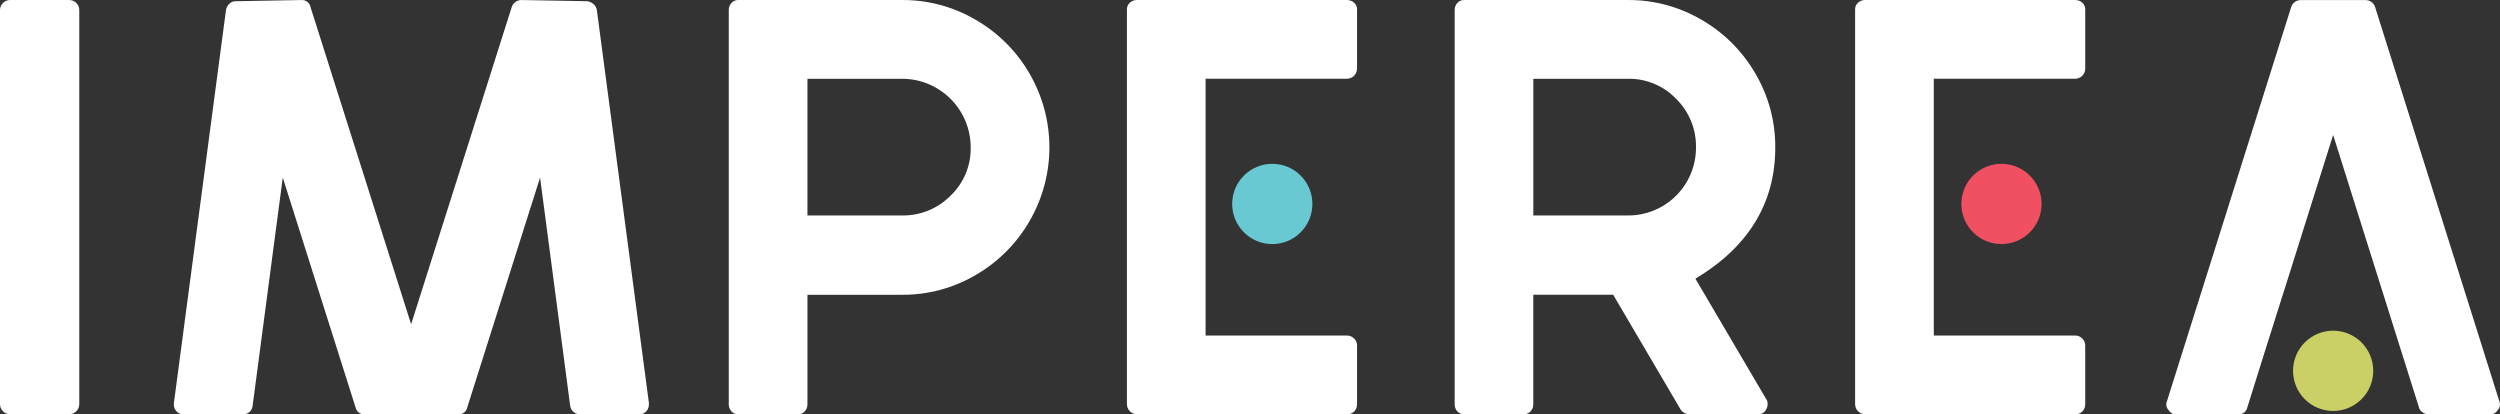
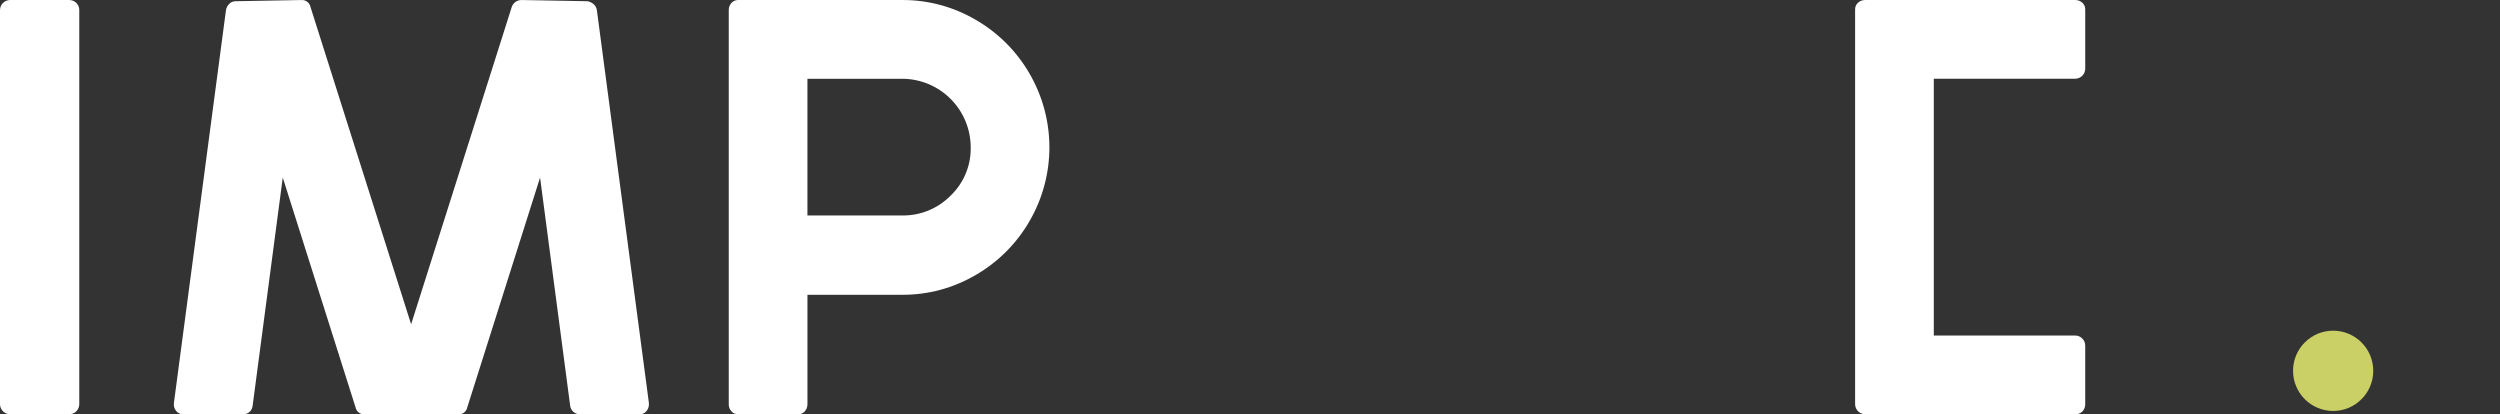
<svg xmlns="http://www.w3.org/2000/svg" fill="none" viewBox="0 0 168.37 27.91">
  <rect x="0" y="0" width="168.37" height="27.91" fill="#333333" stroke="none" />
  <g clip-path="url(#clip0_189_3193)">
    <path d="M5.14 0.2C5.204 0.262 5.255 0.336 5.289 0.419C5.323 0.501 5.34 0.589 5.339 0.678V27.221C5.338 27.401 5.267 27.573 5.14 27.7C5.013 27.826 4.841 27.898 4.662 27.899H0.678C0.498 27.898 0.326 27.826 0.2 27.7C0.073 27.573 0.001 27.401 0 27.221V0.679C0.001 0.499 0.073 0.328 0.2 0.201C0.326 0.074 0.498 0.002 0.678 0.001H4.662C4.751 -0 4.839 0.017 4.921 0.051C5.004 0.085 5.078 0.136 5.14 0.2Z" fill="white" />
    <path d="M38.622 27.741C38.504 27.638 38.426 27.497 38.402 27.342L36.373 11.959L31.473 27.425C31.446 27.57 31.366 27.7 31.248 27.789C31.13 27.877 30.983 27.918 30.836 27.904H24.581C24.434 27.919 24.287 27.878 24.169 27.789C24.051 27.7 23.97 27.57 23.943 27.425L19.044 11.959L17.012 27.342C16.993 27.505 16.912 27.654 16.786 27.759C16.66 27.863 16.498 27.914 16.335 27.901H12.35C12.254 27.905 12.158 27.885 12.071 27.843C11.984 27.802 11.909 27.739 11.852 27.662C11.794 27.589 11.752 27.506 11.728 27.417C11.704 27.328 11.699 27.234 11.712 27.143L15.219 0.68C15.245 0.521 15.322 0.374 15.437 0.262C15.491 0.205 15.556 0.16 15.628 0.129C15.7 0.098 15.777 0.083 15.855 0.083L20.278 0.003C20.424 -0.012 20.571 0.029 20.689 0.118C20.807 0.207 20.888 0.336 20.914 0.481L27.688 21.838L34.462 0.481C34.508 0.338 34.598 0.215 34.72 0.128C34.842 0.042 34.989 -0.002 35.139 0.002L39.56 0.082C39.716 0.107 39.861 0.176 39.979 0.281C40.096 0.385 40.173 0.526 40.198 0.68L43.703 27.146V27.226C43.707 27.402 43.643 27.573 43.524 27.703C43.467 27.768 43.396 27.82 43.317 27.854C43.238 27.889 43.152 27.905 43.066 27.903H39.081C38.913 27.908 38.749 27.851 38.622 27.741Z" fill="white" />
    <path d="M49.26 27.704C49.141 27.574 49.076 27.402 49.08 27.226V0.678C49.077 0.502 49.141 0.331 49.26 0.2C49.317 0.136 49.388 0.084 49.467 0.05C49.547 0.015 49.632 -0.001 49.719 0.001H60.755C62.498 -0.008 64.212 0.453 65.715 1.336C67.221 2.205 68.471 3.456 69.34 4.962C70.214 6.47 70.675 8.182 70.675 9.924C70.675 11.667 70.214 13.379 69.34 14.886C68.472 16.395 67.222 17.648 65.715 18.518C64.212 19.401 62.498 19.863 60.755 19.853H54.38V27.226C54.383 27.402 54.319 27.573 54.201 27.704C54.144 27.768 54.073 27.82 53.993 27.854C53.914 27.889 53.828 27.905 53.742 27.903H49.719C49.632 27.905 49.547 27.889 49.467 27.854C49.388 27.82 49.317 27.768 49.26 27.704ZM60.754 14.511C61.36 14.521 61.963 14.408 62.524 14.179C63.086 13.949 63.595 13.608 64.021 13.176C64.459 12.757 64.805 12.253 65.038 11.694C65.271 11.135 65.386 10.534 65.375 9.928C65.375 8.702 64.888 7.527 64.021 6.66C63.154 5.793 61.979 5.306 60.754 5.305H54.379V14.51L60.754 14.511Z" fill="white" />
-     <path d="M91.195 22.797C91.259 22.859 91.31 22.933 91.344 23.016C91.378 23.098 91.395 23.186 91.394 23.275V27.221C91.398 27.398 91.334 27.569 91.215 27.699C91.151 27.767 91.074 27.82 90.988 27.854C90.902 27.888 90.809 27.904 90.717 27.898H76.574C76.395 27.898 76.223 27.826 76.096 27.699C75.969 27.572 75.897 27.4 75.897 27.22V0.639C75.894 0.553 75.911 0.467 75.945 0.387C75.979 0.308 76.03 0.237 76.095 0.18C76.226 0.061 76.398 -0.003 76.574 0.001H90.717C90.893 -0.002 91.064 0.062 91.195 0.18C91.26 0.237 91.311 0.308 91.346 0.387C91.38 0.467 91.397 0.553 91.394 0.639V4.624C91.393 4.804 91.322 4.976 91.195 5.103C91.068 5.229 90.896 5.301 90.717 5.302H81.195V22.598H90.717C90.806 22.597 90.894 22.614 90.976 22.648C91.059 22.683 91.133 22.733 91.195 22.797Z" fill="white" />
-     <path d="M98.147 27.704C98.029 27.573 97.965 27.402 97.969 27.226V0.678C97.966 0.502 98.029 0.331 98.147 0.2C98.204 0.136 98.275 0.084 98.354 0.05C98.433 0.015 98.519 -0.001 98.606 0.001H109.642C111.385 -0.008 113.098 0.453 114.601 1.336C116.107 2.205 117.357 3.455 118.226 4.961C119.109 6.465 119.57 8.179 119.561 9.923C119.561 13.67 117.768 16.618 114.182 18.769L118.963 26.899C119.028 26.992 119.056 27.106 119.043 27.219C119.048 27.331 119.02 27.442 118.963 27.538C118.92 27.649 118.842 27.744 118.742 27.808C118.642 27.872 118.523 27.903 118.404 27.896H113.783C113.665 27.896 113.548 27.867 113.444 27.812C113.34 27.756 113.251 27.675 113.185 27.577L108.644 19.849H103.264V27.221C103.268 27.398 103.204 27.569 103.086 27.699C103.029 27.764 102.958 27.816 102.878 27.85C102.799 27.884 102.713 27.901 102.627 27.898H98.603C98.517 27.901 98.432 27.885 98.353 27.851C98.275 27.817 98.204 27.767 98.147 27.704ZM109.641 14.511C110.243 14.514 110.84 14.397 111.397 14.168C111.954 13.938 112.46 13.601 112.886 13.175C113.312 12.749 113.65 12.242 113.879 11.685C114.108 11.128 114.225 10.531 114.222 9.928C114.232 9.321 114.119 8.719 113.89 8.157C113.66 7.595 113.319 7.086 112.887 6.66C112.469 6.222 111.964 5.876 111.406 5.643C110.847 5.409 110.246 5.294 109.641 5.305H103.266V14.51L109.641 14.511Z" fill="white" />
    <path d="M140.237 22.797C140.301 22.86 140.351 22.934 140.385 23.016C140.419 23.098 140.436 23.186 140.435 23.275V27.221C140.439 27.398 140.375 27.569 140.257 27.699C140.193 27.767 140.116 27.819 140.03 27.854C139.944 27.888 139.851 27.903 139.759 27.898H125.615C125.436 27.897 125.264 27.826 125.137 27.699C125.01 27.572 124.939 27.4 124.938 27.22V0.639C124.935 0.552 124.952 0.467 124.986 0.387C125.02 0.308 125.072 0.237 125.137 0.18C125.268 0.061 125.439 -0.003 125.615 0.001H139.759C139.936 -0.002 140.107 0.062 140.238 0.18C140.302 0.237 140.354 0.308 140.388 0.387C140.422 0.467 140.439 0.553 140.436 0.639V4.624C140.436 4.804 140.364 4.976 140.237 5.103C140.111 5.23 139.939 5.301 139.759 5.302H130.237V22.598H139.759C139.848 22.597 139.937 22.615 140.019 22.649C140.101 22.683 140.175 22.734 140.237 22.797Z" fill="white" />
-     <path d="M160.121 18.574L157.133 9.089L154.145 18.574L152.469 23.875L151.356 27.425C151.329 27.57 151.248 27.7 151.13 27.789C151.012 27.877 150.865 27.919 150.718 27.904H146.575C146.471 27.911 146.367 27.889 146.275 27.84C146.184 27.79 146.108 27.715 146.057 27.625C145.979 27.548 145.926 27.451 145.905 27.344C145.884 27.237 145.895 27.127 145.938 27.027L154.304 0.483C154.344 0.346 154.428 0.225 154.543 0.139C154.658 0.052 154.797 0.005 154.941 0.005H159.323C159.467 0.005 159.606 0.052 159.721 0.138C159.836 0.225 159.92 0.346 159.961 0.483L168.327 27.027C168.358 27.102 168.372 27.184 168.367 27.266C168.366 27.334 168.351 27.4 168.324 27.462C168.296 27.523 168.256 27.579 168.207 27.625C168.156 27.715 168.08 27.79 167.989 27.839C167.897 27.889 167.793 27.911 167.689 27.904H163.546C163.402 27.9 163.263 27.851 163.148 27.764C163.087 27.726 163.035 27.677 162.994 27.619C162.953 27.561 162.924 27.495 162.909 27.425L161.792 23.879L160.121 18.574Z" fill="white" />
-     <path d="M85.686 16.438C87.177 16.438 88.387 15.228 88.387 13.735C88.387 12.243 87.177 11.033 85.686 11.033C84.194 11.033 82.984 12.243 82.984 13.735C82.984 15.228 84.194 16.438 85.686 16.438Z" fill="#69C9D2" />
-     <path d="M134.795 16.438C136.287 16.438 137.496 15.228 137.496 13.735C137.496 12.243 136.287 11.033 134.795 11.033C133.303 11.033 132.094 12.243 132.094 13.735C132.094 15.228 133.303 16.438 134.795 16.438Z" fill="#F05062" />
    <path d="M157.133 27.676C158.625 27.676 159.834 26.466 159.834 24.974C159.834 23.481 158.625 22.271 157.133 22.271C155.641 22.271 154.432 23.481 154.432 24.974C154.432 26.466 155.641 27.676 157.133 27.676Z" fill="#CAD066" />
  </g>
  <defs>
    <clipPath id="clip0_189_3193">
      <rect width="275" height="27.907" fill="white" />
    </clipPath>
  </defs>
</svg>